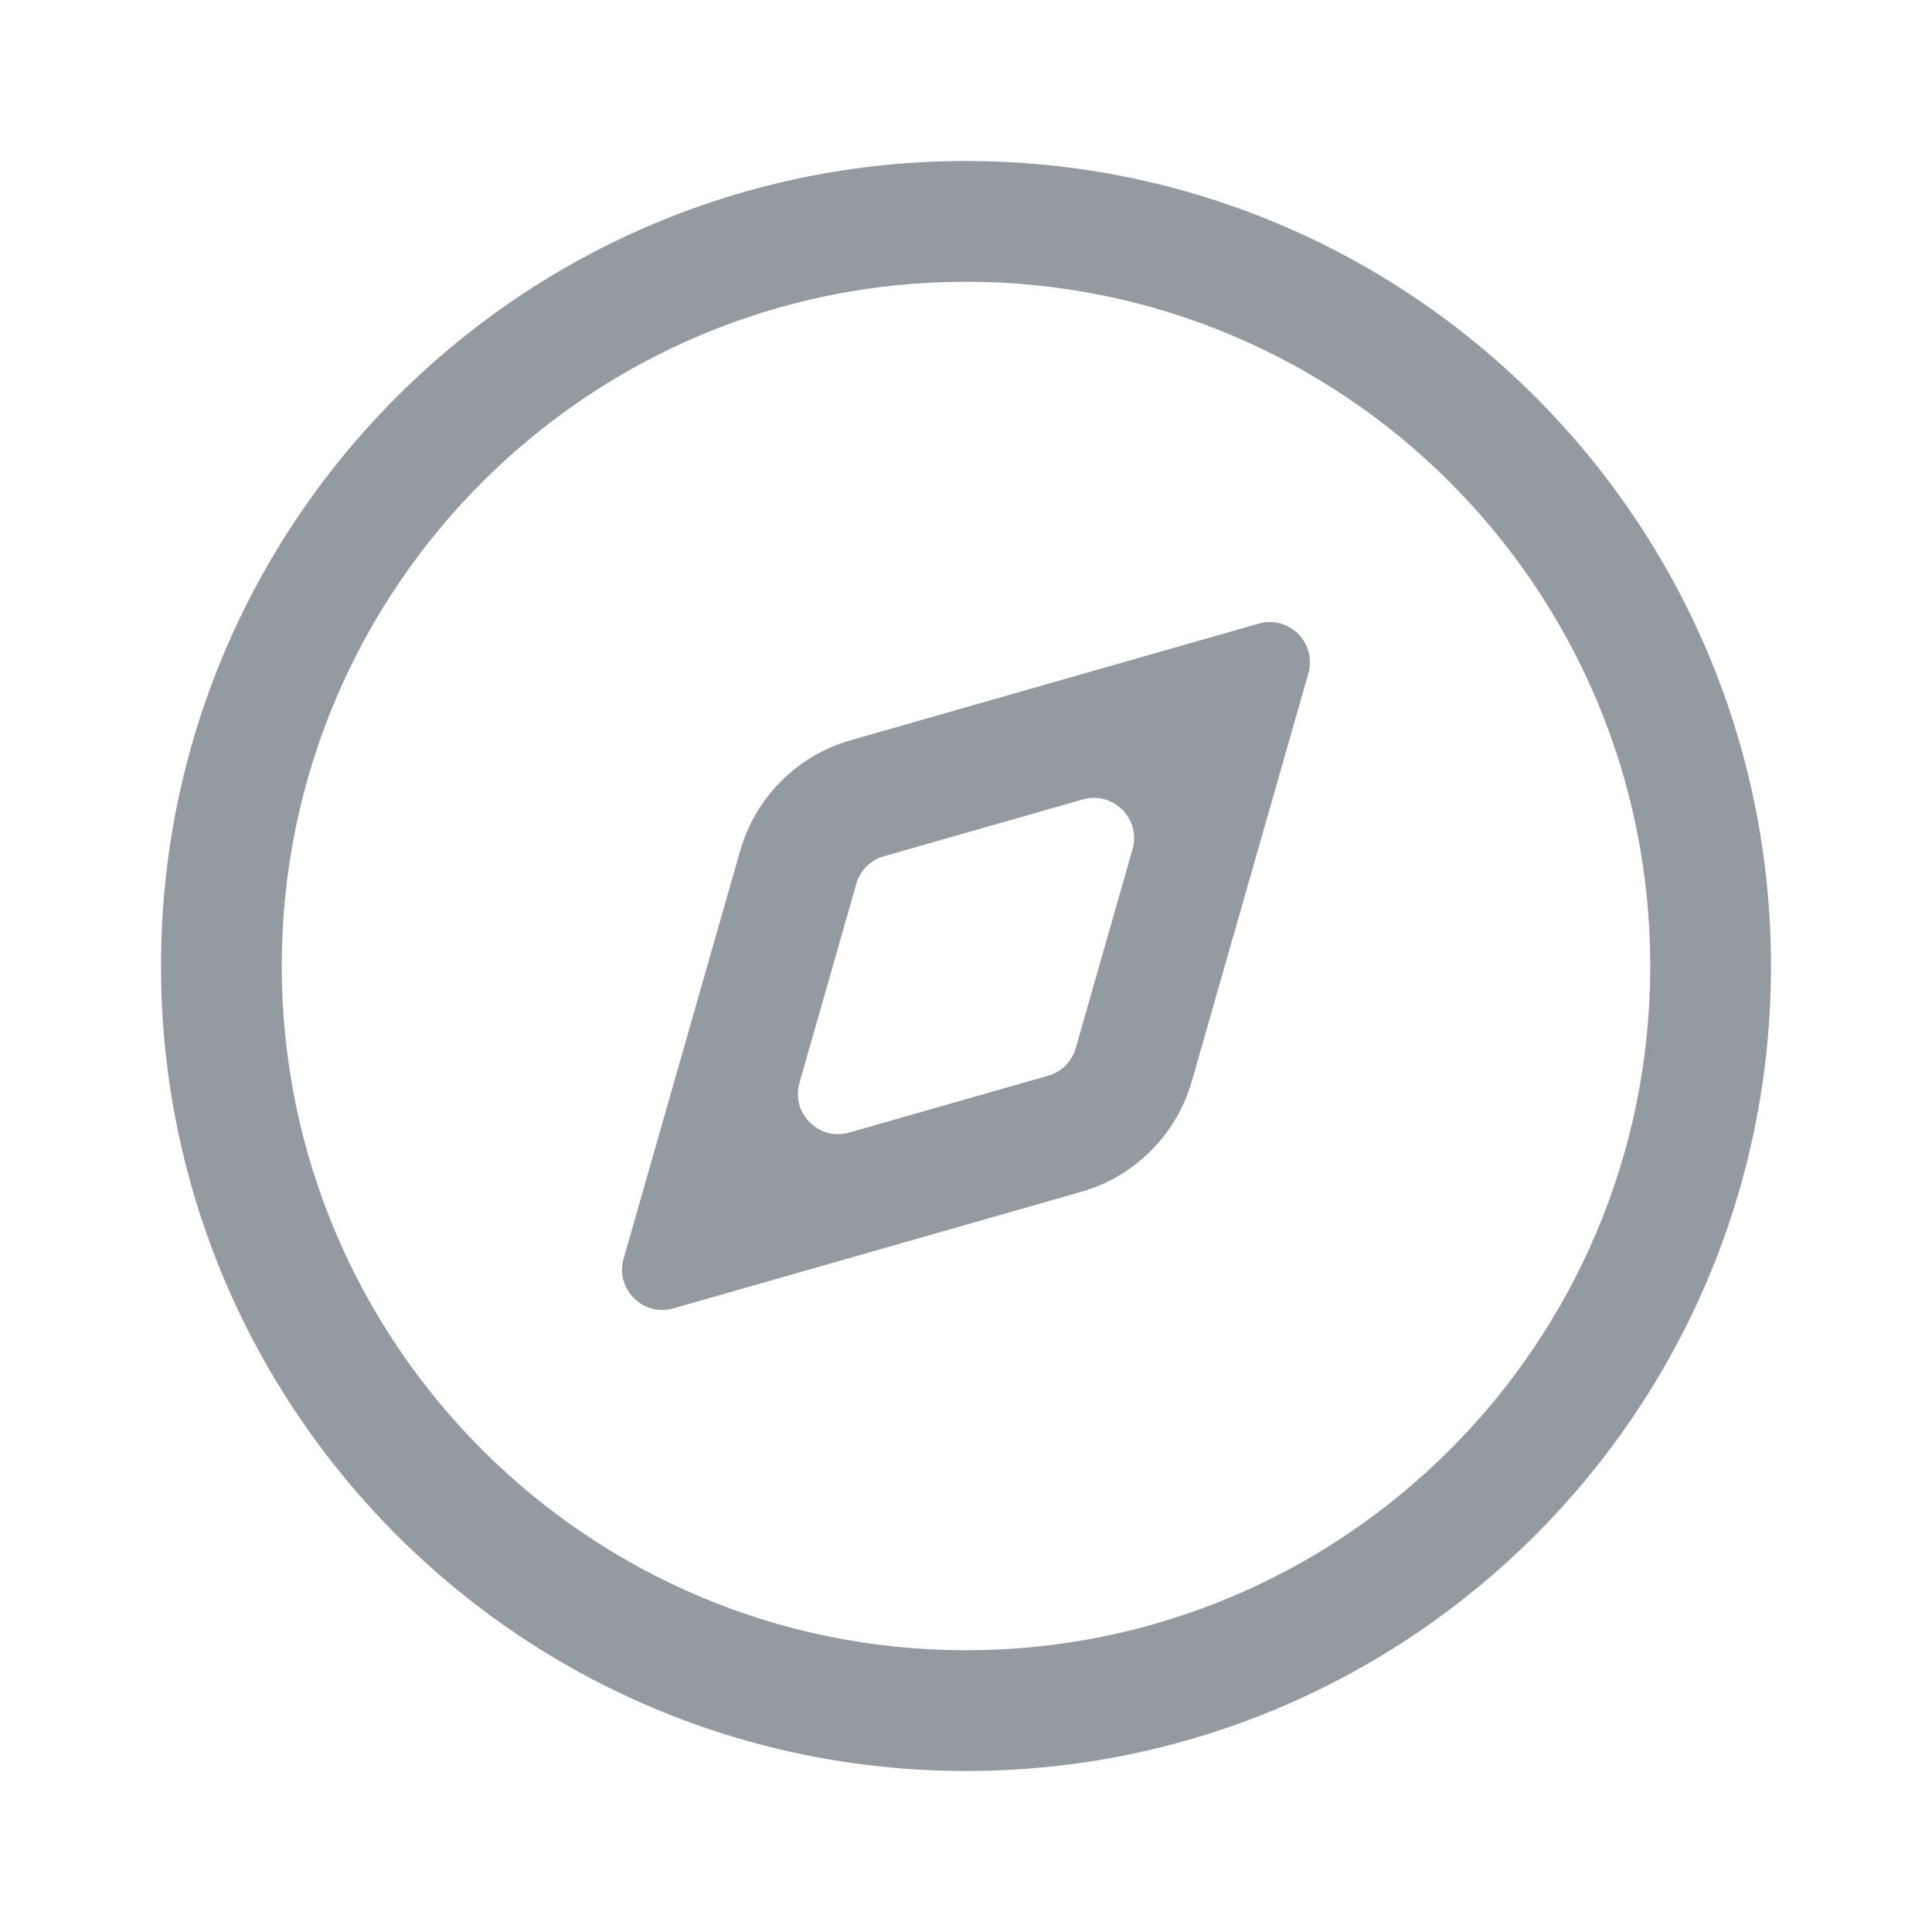
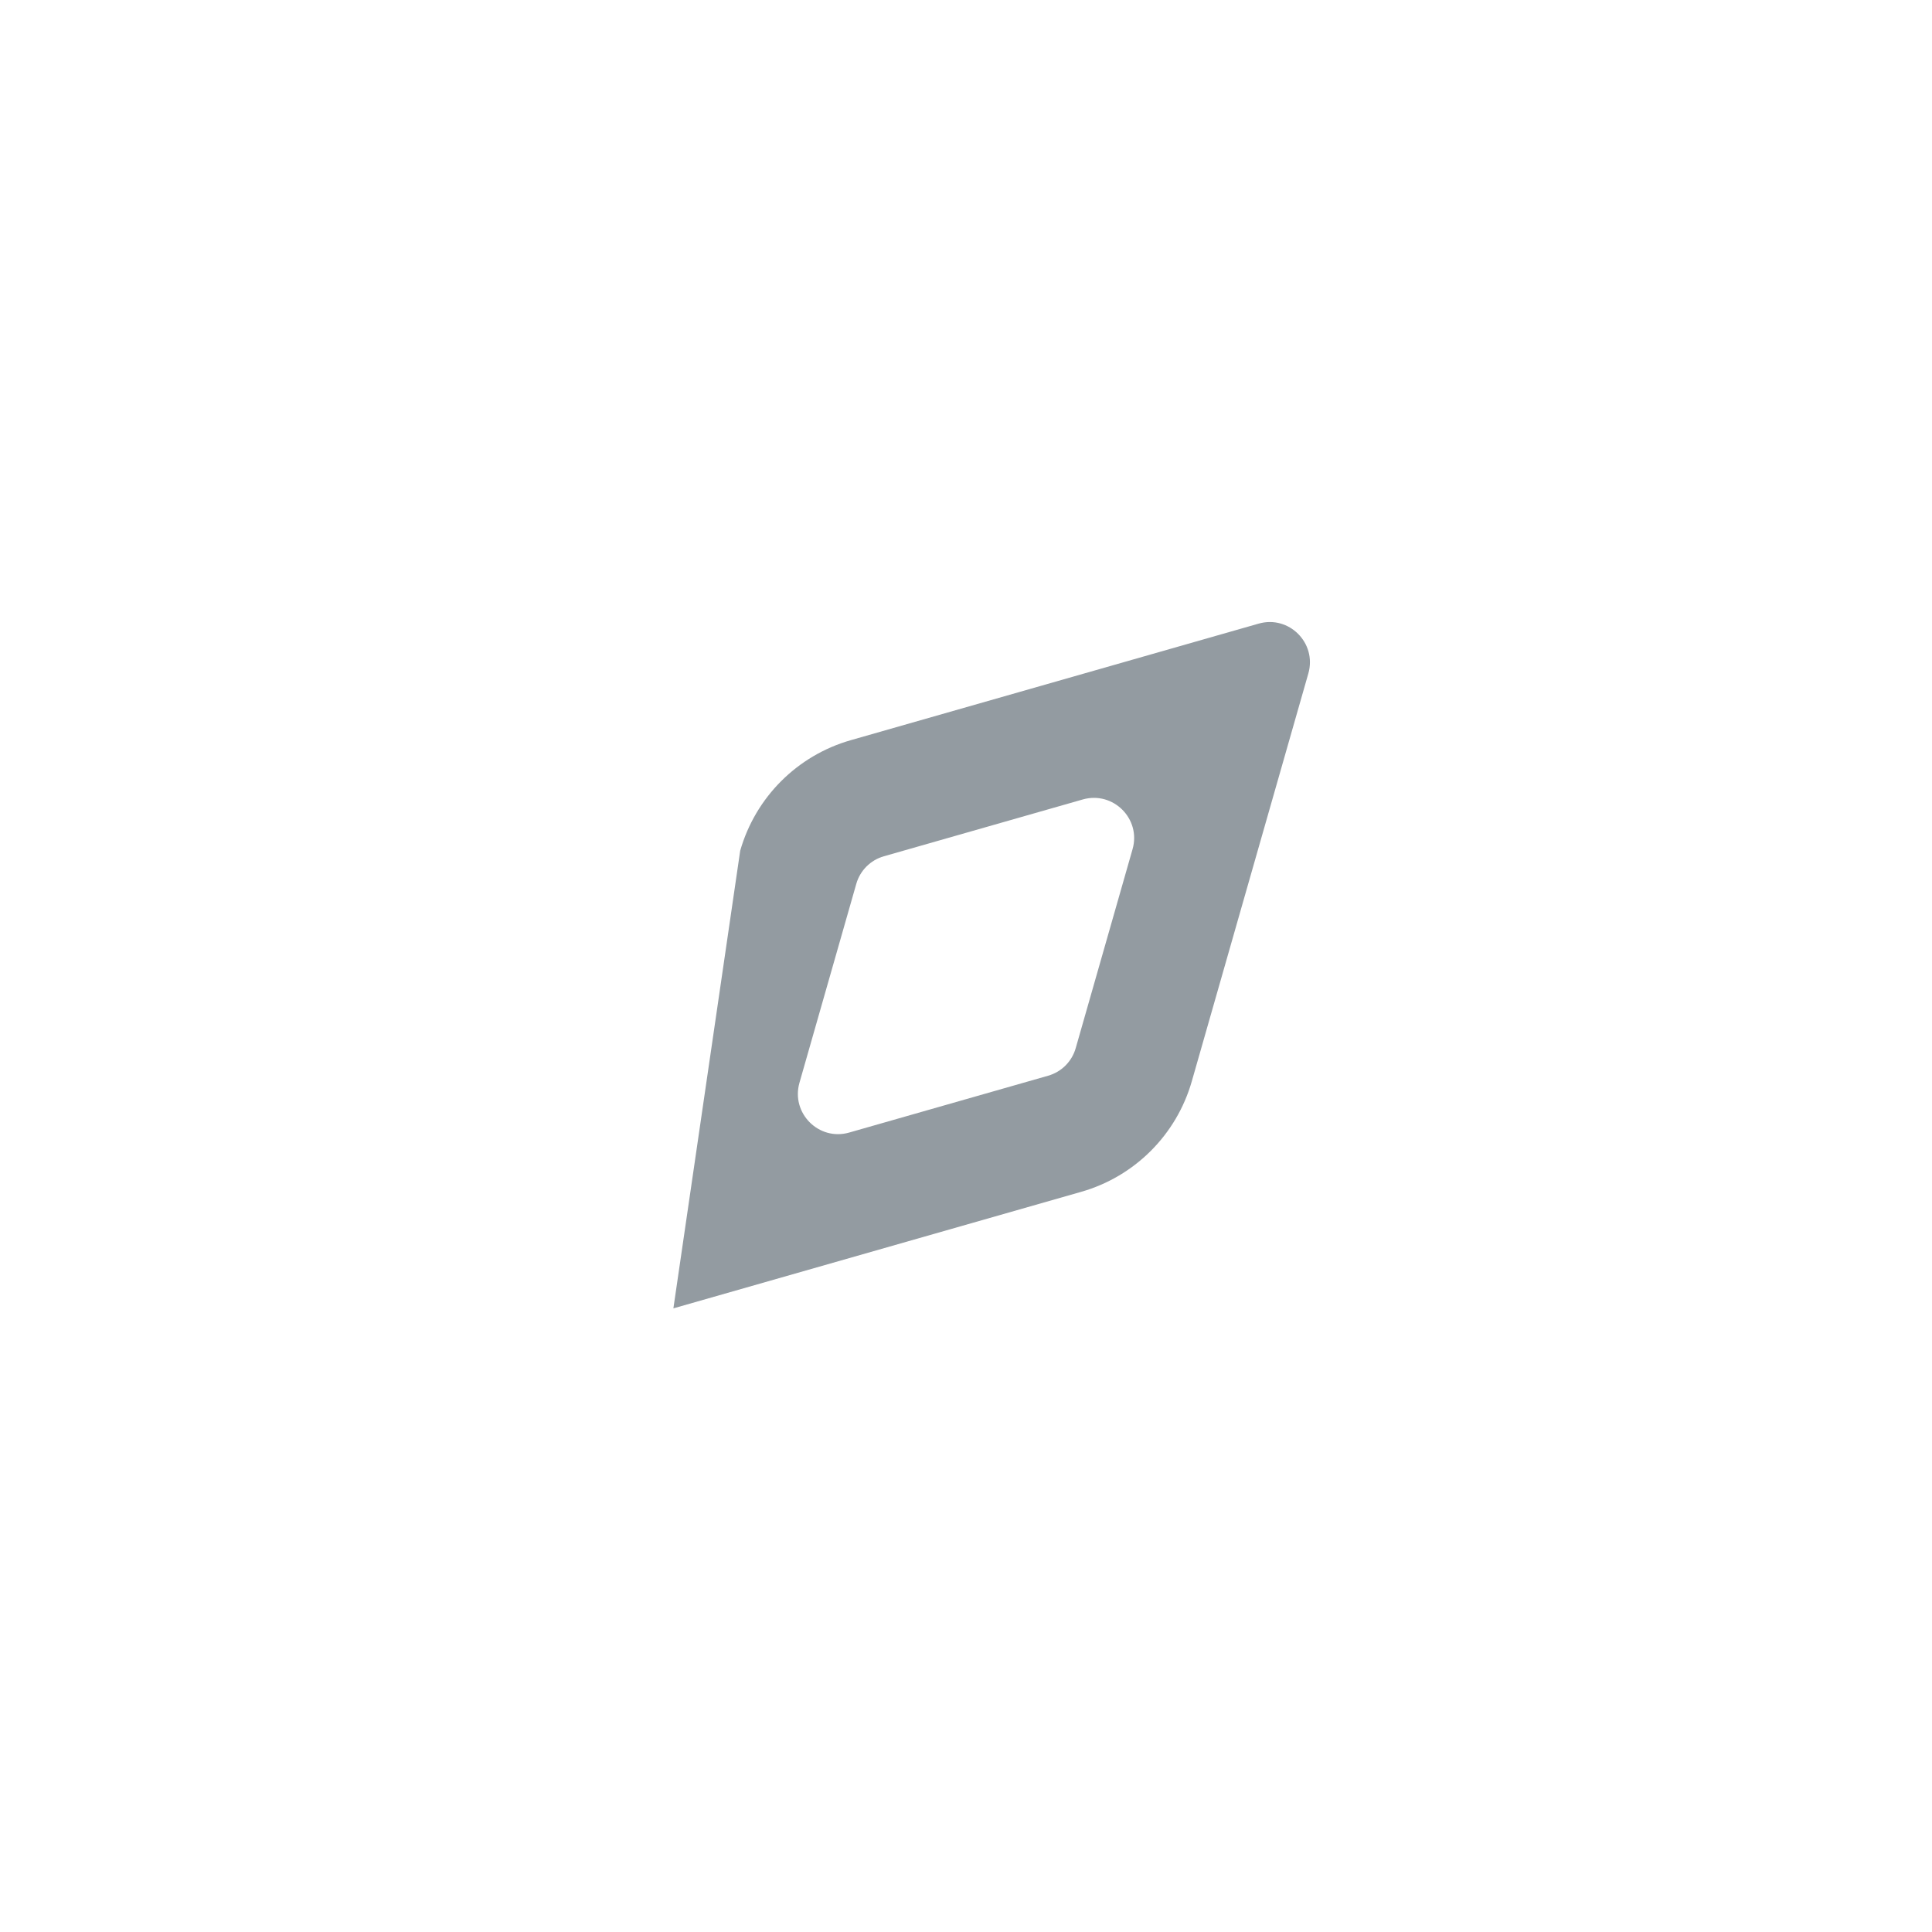
<svg xmlns="http://www.w3.org/2000/svg" width="24" height="24" viewBox="0 0 24 24" fill="none">
-   <path fill-rule="evenodd" clip-rule="evenodd" d="M10.568 9.195L15.635 7.747C16.012 7.639 16.36 7.988 16.253 8.365L14.805 13.432C14.615 14.096 14.096 14.615 13.432 14.805L8.365 16.253C7.988 16.36 7.639 16.012 7.747 15.635L9.195 10.568C9.385 9.904 9.904 9.385 10.568 9.195ZM10.98 10.637L13.451 9.931C13.828 9.824 14.177 10.172 14.069 10.549L13.363 13.02C13.316 13.186 13.186 13.316 13.02 13.363L10.549 14.069C10.172 14.177 9.824 13.828 9.931 13.451L10.637 10.98C10.684 10.814 10.814 10.684 10.98 10.637Z" fill="#939BA1" />
-   <path fill-rule="evenodd" clip-rule="evenodd" d="M22 12C22 17.523 17.523 22 12 22C6.477 22 2 17.523 2 12C2 6.477 6.477 2 12 2C17.523 2 22 6.477 22 12ZM20.5 12C20.5 16.694 16.694 20.5 12 20.5C7.306 20.5 3.5 16.694 3.5 12C3.5 7.306 7.306 3.5 12 3.5C16.694 3.5 20.5 7.306 20.5 12Z" fill="#939BA1" />
+   <path fill-rule="evenodd" clip-rule="evenodd" d="M10.568 9.195L15.635 7.747C16.012 7.639 16.36 7.988 16.253 8.365L14.805 13.432C14.615 14.096 14.096 14.615 13.432 14.805L8.365 16.253L9.195 10.568C9.385 9.904 9.904 9.385 10.568 9.195ZM10.98 10.637L13.451 9.931C13.828 9.824 14.177 10.172 14.069 10.549L13.363 13.02C13.316 13.186 13.186 13.316 13.02 13.363L10.549 14.069C10.172 14.177 9.824 13.828 9.931 13.451L10.637 10.98C10.684 10.814 10.814 10.684 10.98 10.637Z" fill="#939BA1" />
</svg>